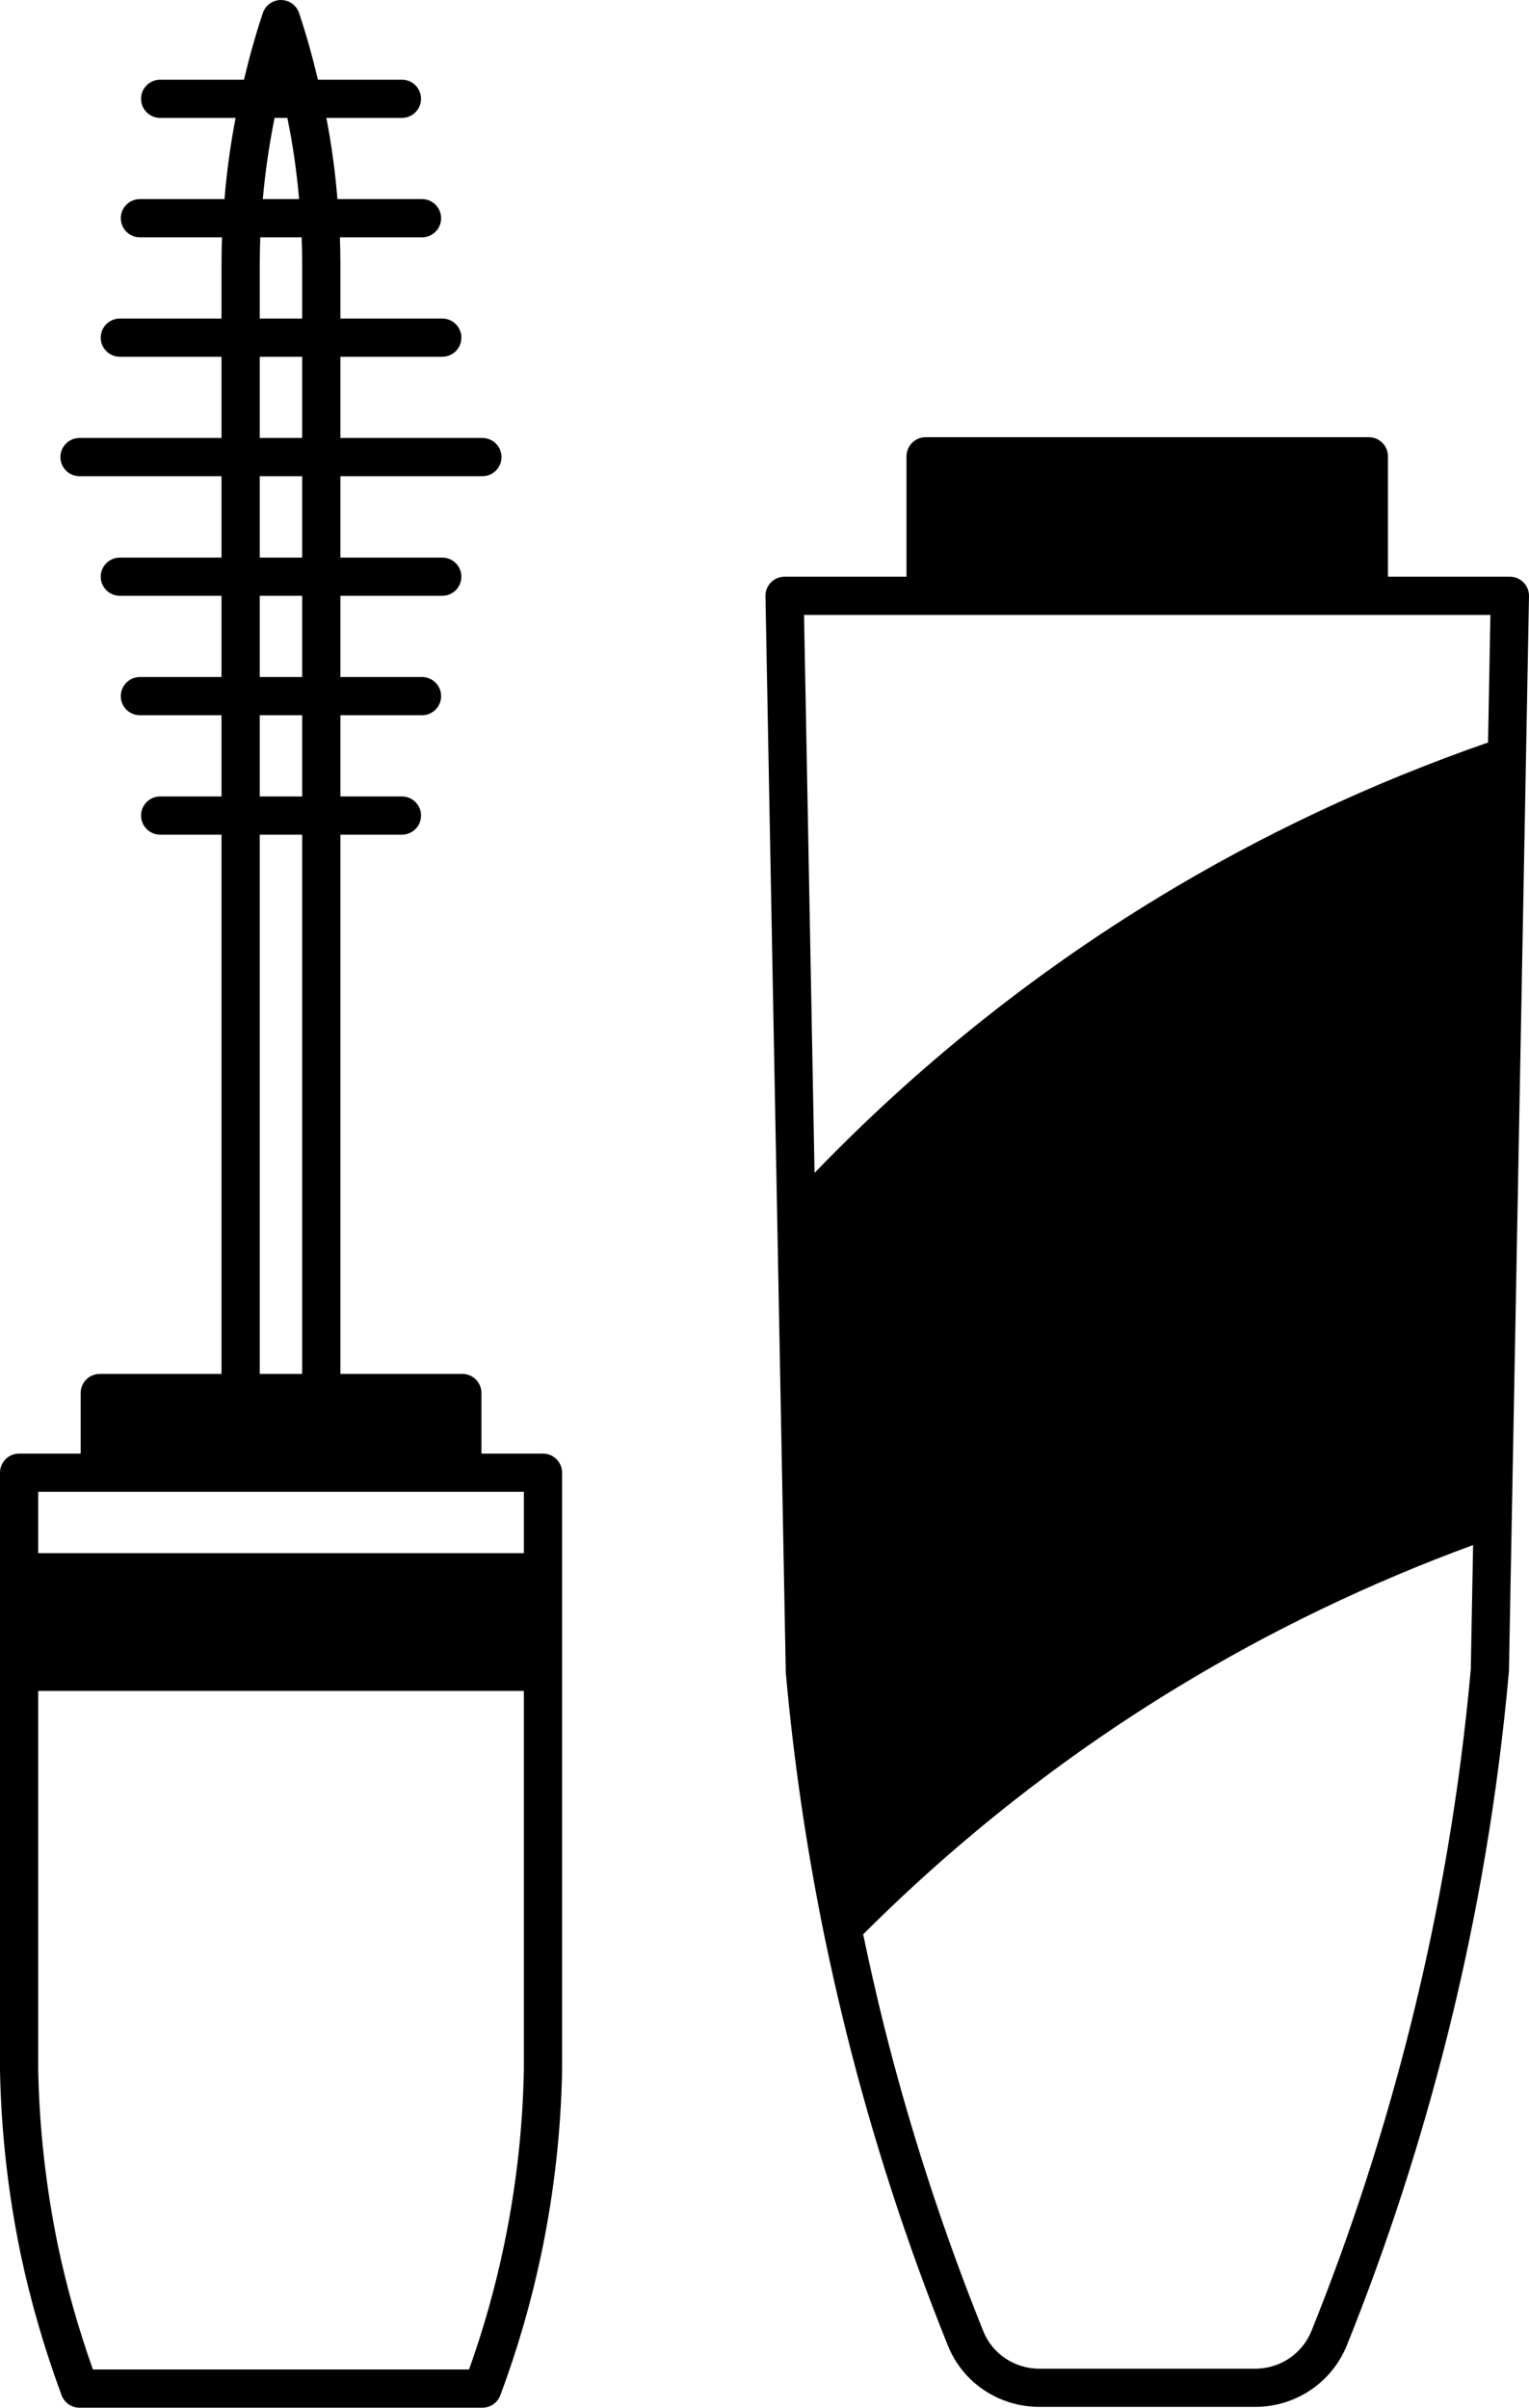
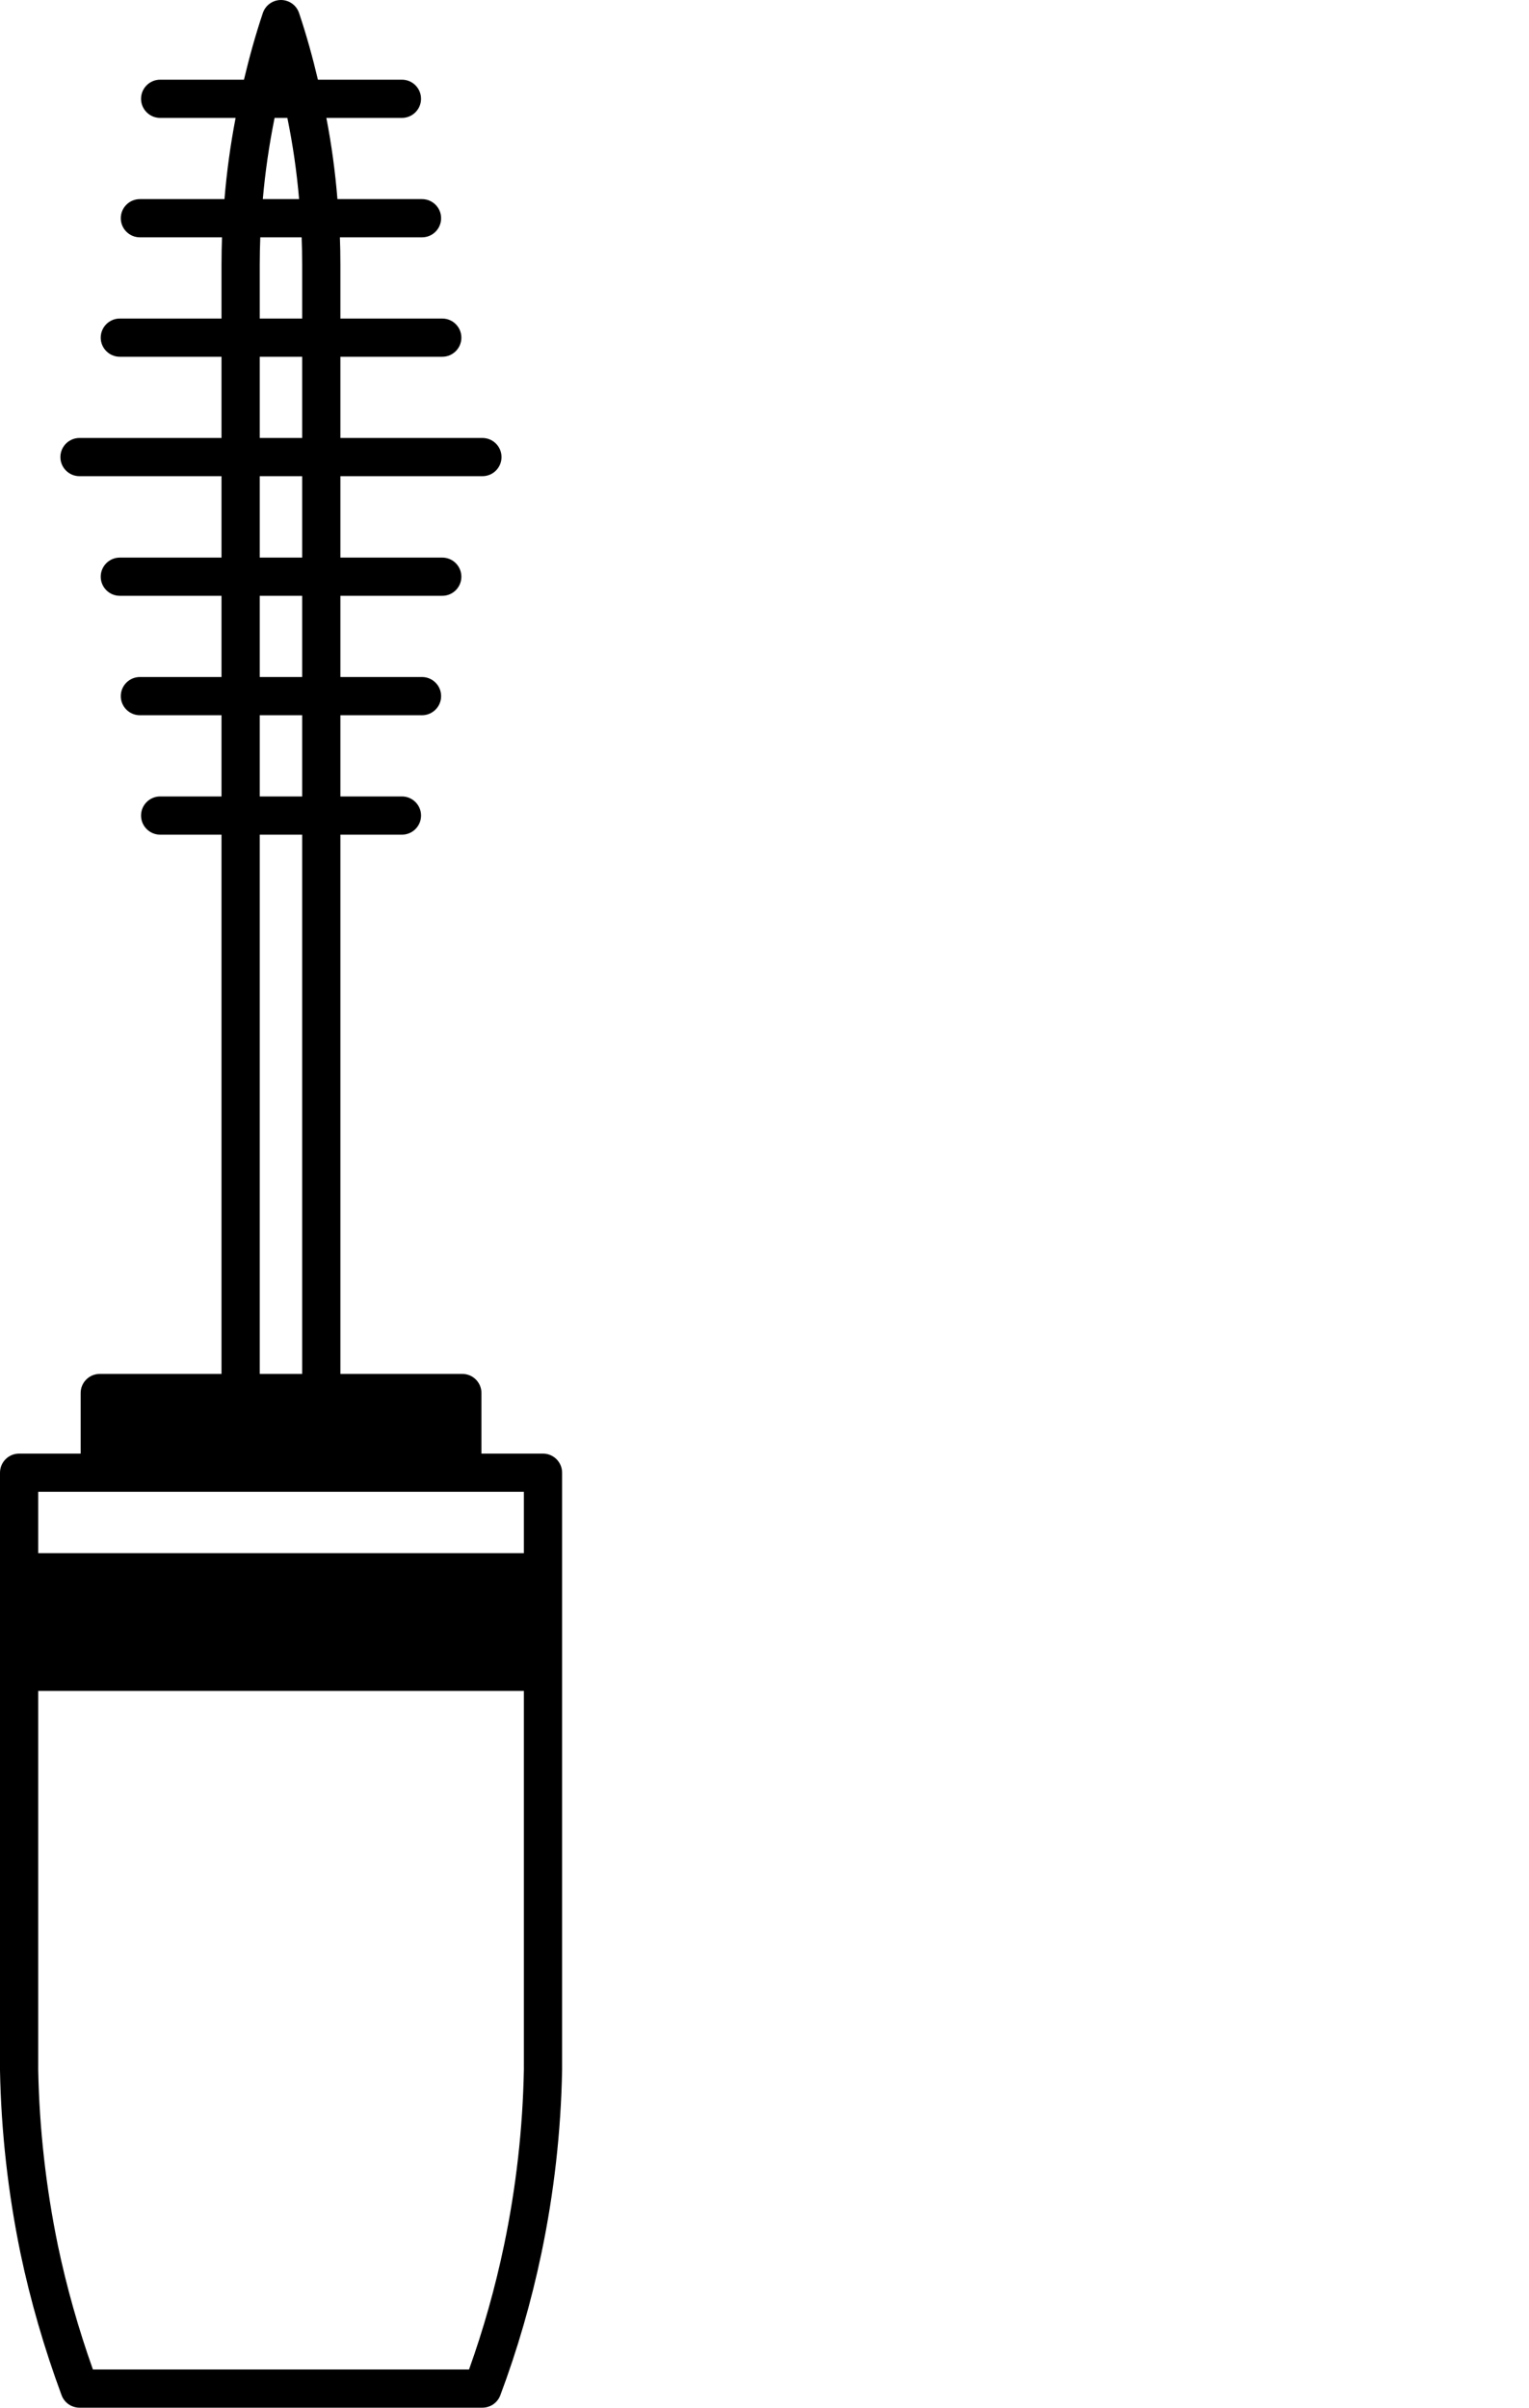
<svg xmlns="http://www.w3.org/2000/svg" height="126.0" preserveAspectRatio="xMidYMid meet" version="1.0" viewBox="0.0 0.0 80.0 126.0" width="80.0" zoomAndPan="magnify">
  <g id="change1_1">
-     <path d="M79.714,30.48c-0.188-0.192-0.445-0.3-0.714-0.3h-6.38v-6.3c0-0.552-0.448-1-1-1H48.43c-0.552,0-1,0.448-1,1v6.3h-6.38 c-0.269,0-0.526,0.108-0.714,0.3c-0.188,0.191-0.291,0.451-0.286,0.719l1.064,56.34c0.402,4.504,1.066,9.066,1.976,13.56 c0.356,1.748,0.763,3.545,1.21,5.343c1.375,5.507,3.155,10.992,5.292,16.3c0.784,1.955,2.671,3.217,4.808,3.217h11.26 c2.124,0,4.01-1.261,4.808-3.216c2.119-5.265,3.896-10.75,5.282-16.3c1.549-6.18,2.625-12.541,3.2-18.975l0.15-8.03L80,31.199 C80.005,30.931,79.902,30.671,79.714,30.48z M77.981,32.18l-0.124,6.677c-6.051,2.102-11.869,4.834-17.297,8.139 c-6.58,4.005-12.601,8.842-17.941,14.384l-0.55-29.2H77.981z M73.81,105.958c-1.364,5.463-3.112,10.859-5.195,16.035 c-0.488,1.195-1.647,1.967-2.954,1.967H54.4c-1.315,0-2.474-0.77-2.952-1.963c-2.103-5.224-3.855-10.62-5.208-16.038 c-0.396-1.591-0.753-3.177-1.077-4.731c4.959-4.958,10.484-9.308,16.437-12.924c4.888-2.976,10.09-5.473,15.475-7.448l-0.121,6.505 C76.392,93.621,75.334,99.877,73.81,105.958z" fill="inherit" />
    <path d="M28.41,76.07h-3.22V72.9c0-0.552-0.448-1-1-1h-6.38V43.68h3.22c0.552,0,1-0.448,1-1s-0.448-1-1-1h-3.22v-4.25h4.27 c0.552,0,1-0.448,1-1s-0.448-1-1-1h-4.27v-4.25h5.33c0.552,0,1-0.448,1-1s-0.448-1-1-1h-5.33v-4.26h7.43c0.552,0,1-0.448,1-1 s-0.448-1-1-1h-7.43v-4.25h5.33c0.552,0,1-0.448,1-1s-0.448-1-1-1h-5.33v-2.83c0-0.509-0.01-0.977-0.026-1.42h4.296 c0.552,0,1-0.448,1-1s-0.448-1-1-1h-4.425c-0.116-1.434-0.309-2.857-0.579-4.25h3.953c0.552,0,1-0.448,1-1s-0.448-1-1-1h-4.395 c-0.271-1.143-0.59-2.308-0.986-3.488C15.511,0.274,15.13,0,14.7,0s-0.811,0.274-0.948,0.682c-0.397,1.184-0.717,2.35-0.987,3.488 H8.38c-0.552,0-1,0.448-1,1s0.448,1,1,1h3.947c-0.274,1.426-0.467,2.848-0.582,4.25H7.32c-0.552,0-1,0.448-1,1s0.448,1,1,1h4.296 c-0.016,0.445-0.026,0.912-0.026,1.42v2.83H6.27c-0.552,0-1,0.448-1,1s0.448,1,1,1h5.32v4.25H4.16c-0.552,0-1,0.448-1,1 s0.448,1,1,1h7.43v4.26H6.27c-0.552,0-1,0.448-1,1s0.448,1,1,1h5.32v4.25H7.32c-0.552,0-1,0.448-1,1s0.448,1,1,1h4.27v4.25H8.38 c-0.552,0-1,0.448-1,1s0.448,1,1,1h3.21V71.9H5.22c-0.552,0-1,0.448-1,1v3.17H1c-0.552,0-1,0.448-1,1v31.279 c0.06,3.192,0.42,6.409,1.071,9.566c0.519,2.476,1.243,4.977,2.151,7.432C3.368,125.74,3.742,126,4.16,126h21.08 c0.417,0,0.79-0.259,0.937-0.649c0.895-2.386,1.619-4.888,2.152-7.437c0.657-3.143,1.021-6.361,1.081-9.584V77.07 C29.41,76.518,28.962,76.07,28.41,76.07z M14.367,6.17h0.668c0.285,1.391,0.491,2.811,0.614,4.25h-1.898 C13.873,9.016,14.079,7.595,14.367,6.17z M13.59,13.84c0-0.511,0.011-0.976,0.029-1.42h2.163c0.017,0.442,0.028,0.907,0.028,1.42 v2.83h-2.22V13.84z M13.59,18.67h2.22v4.25h-2.22V18.67z M13.59,24.92h2.22v4.26h-2.22V24.92z M13.59,31.18h2.22v4.25h-2.22V31.18z M13.59,37.43h2.22v4.25h-2.22V37.43z M13.59,43.68h2.22V71.9h-2.22V43.68z M27.41,78.07v3.21H2v-3.21H27.41z M26.371,117.505 c-0.464,2.219-1.079,4.4-1.83,6.495H4.861c-0.765-2.152-1.38-4.333-1.832-6.492C2.404,114.474,2.057,111.38,2,108.33V88.49h25.41 v19.821C27.352,111.391,27.002,114.484,26.371,117.505z" fill="inherit" />
  </g>
</svg>